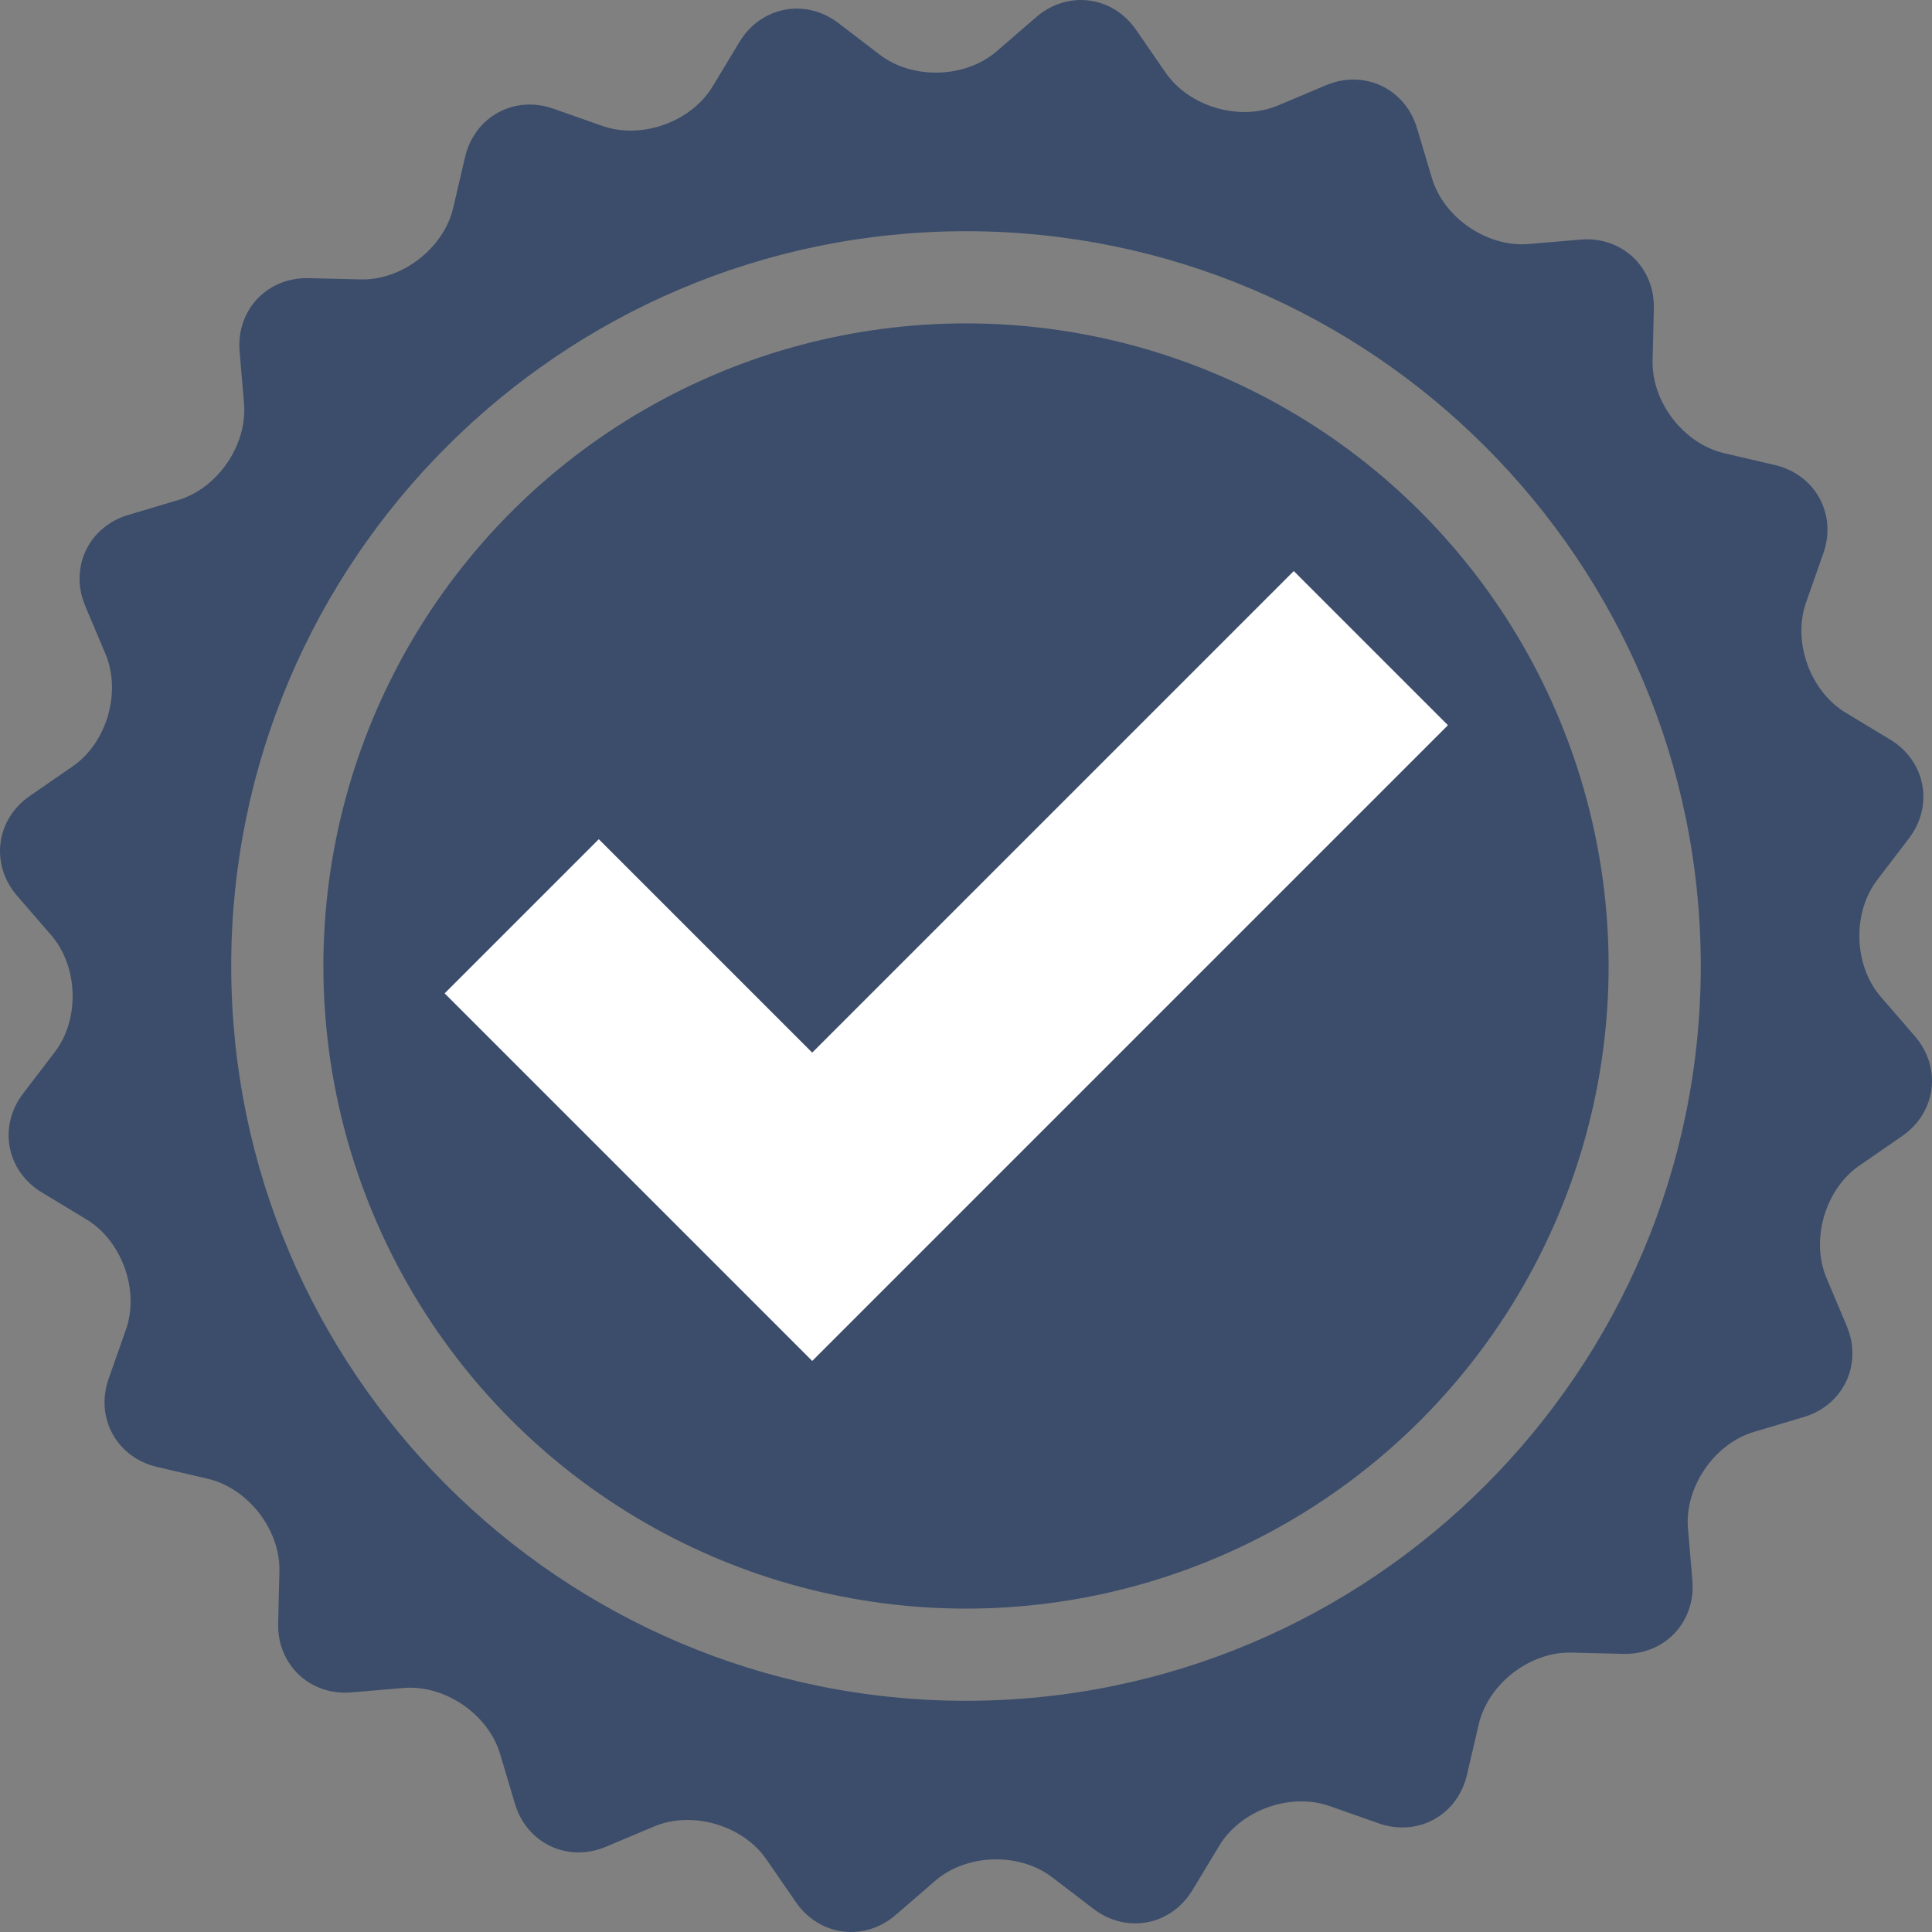
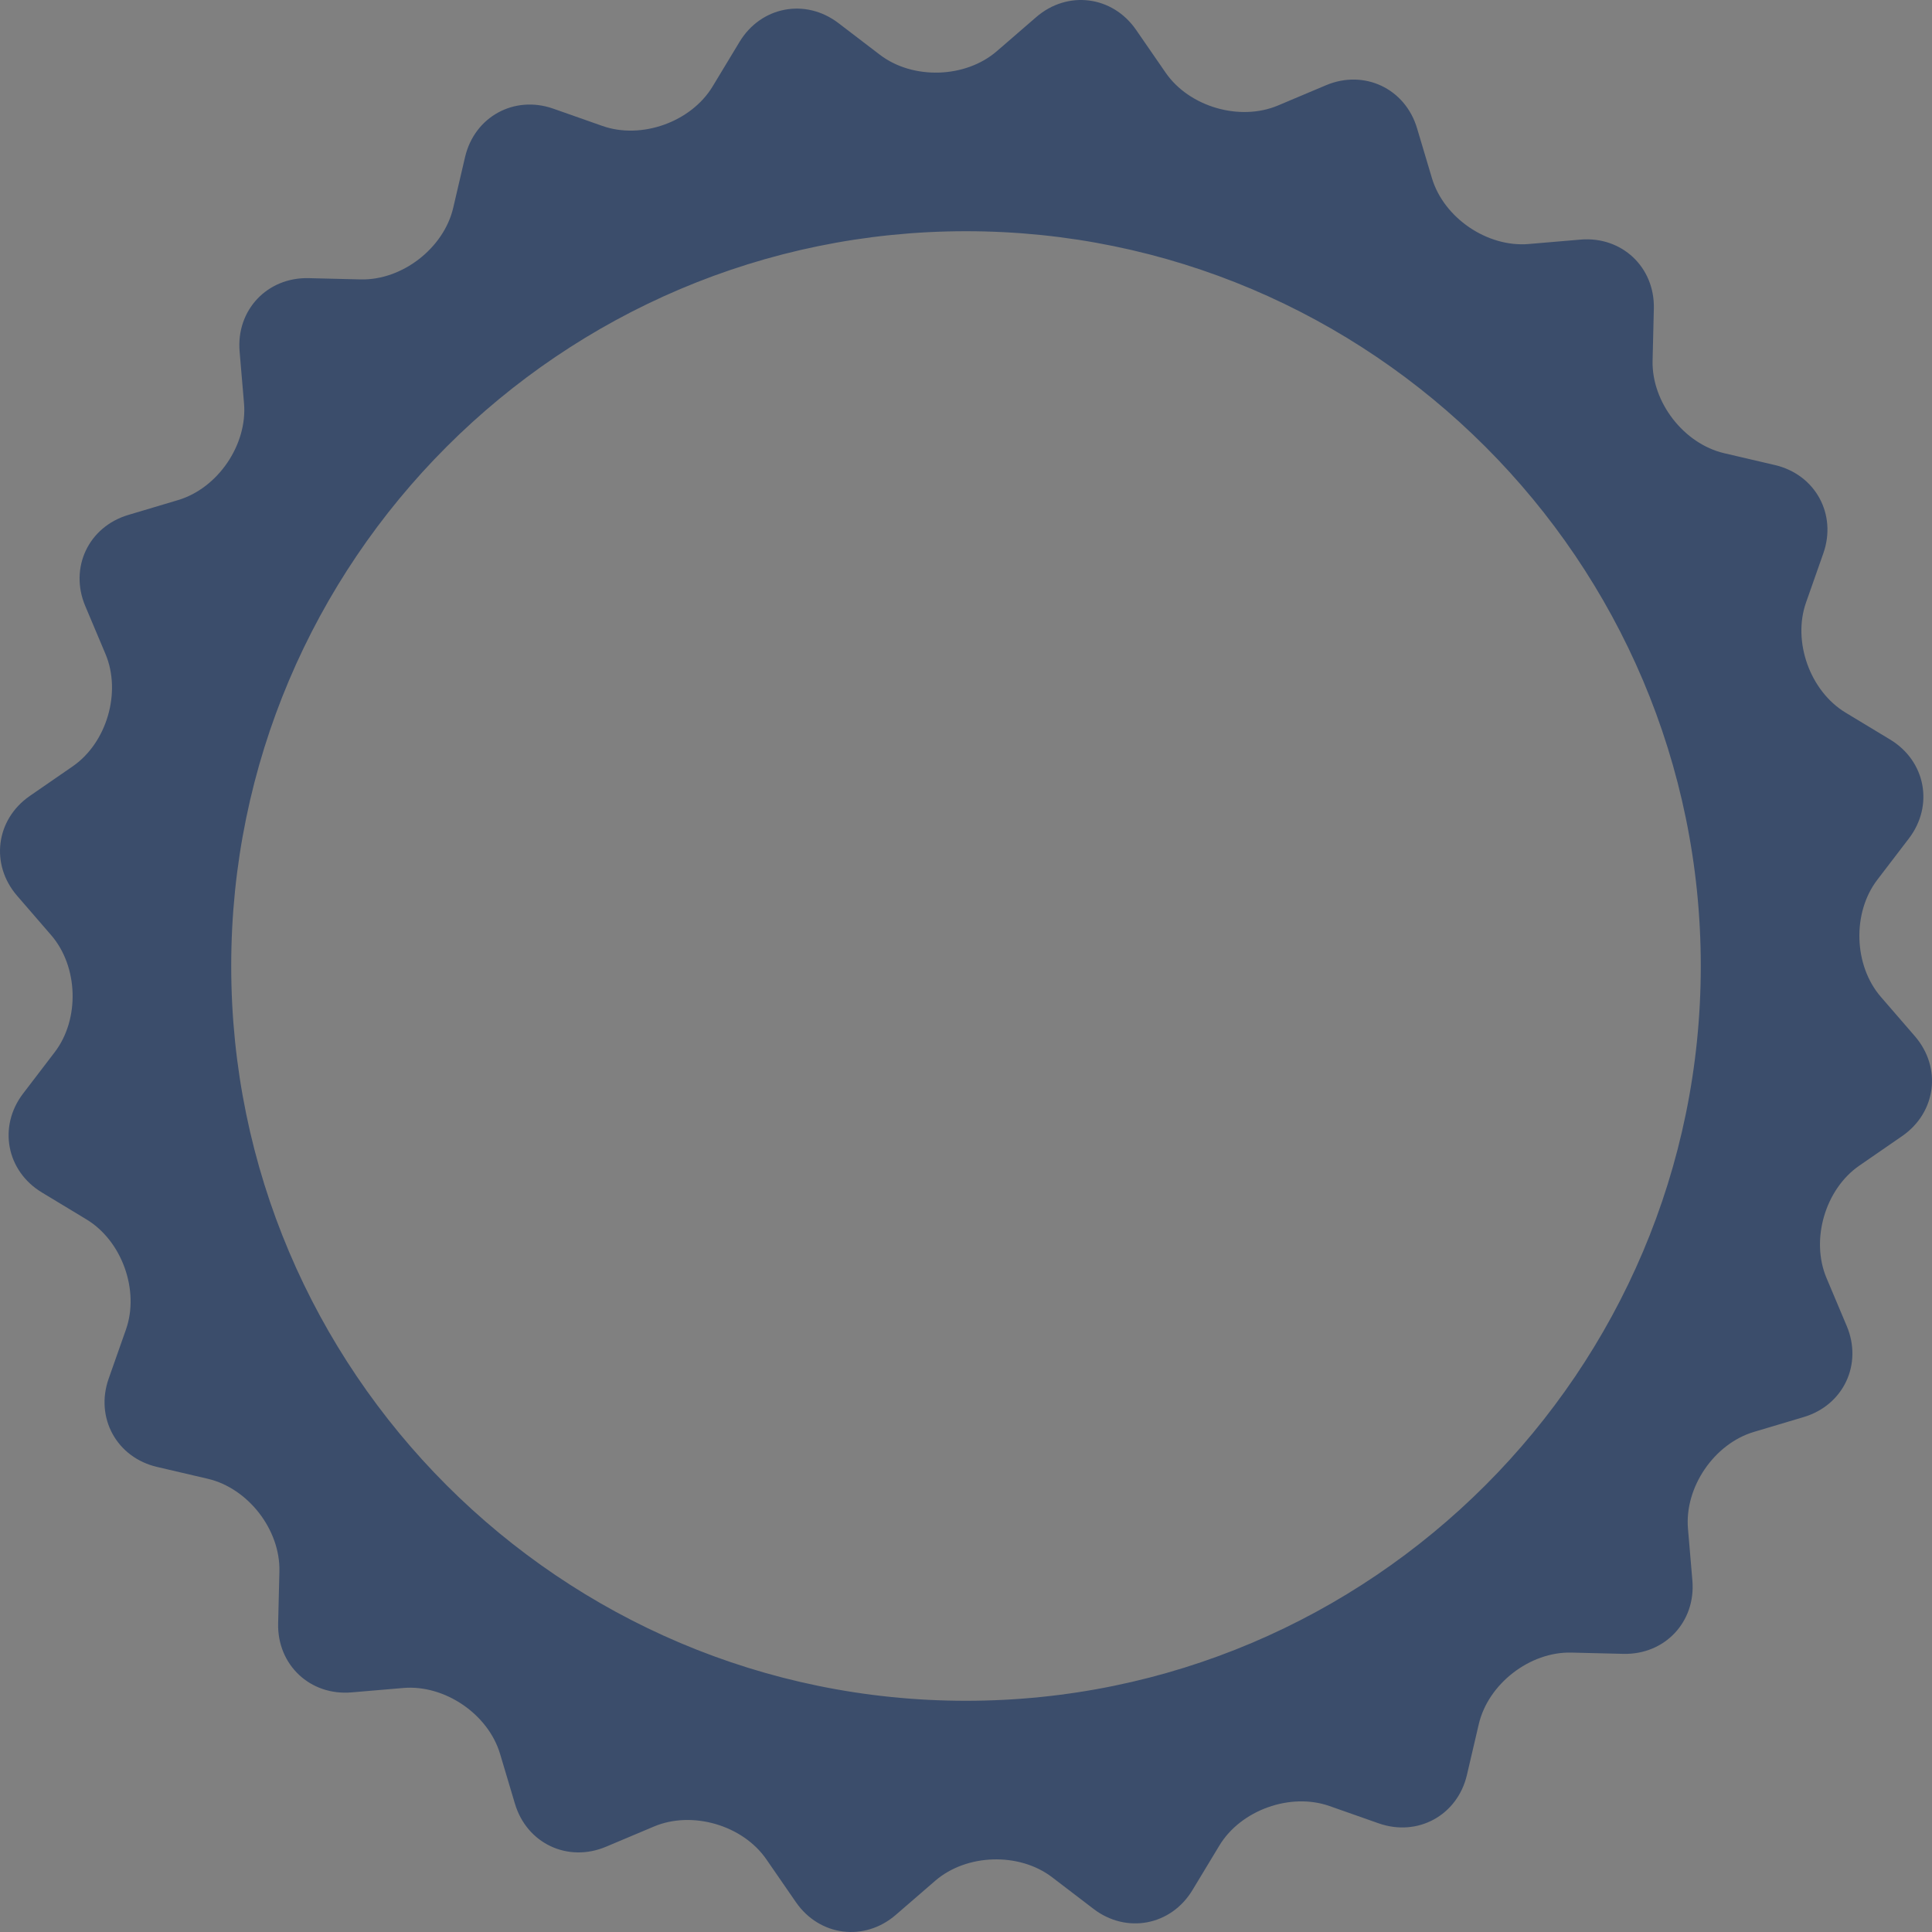
<svg xmlns="http://www.w3.org/2000/svg" version="1.1" id="Layer_1" x="0px" y="0px" viewBox="0 0 490.057 490.058" style="enable-background:new 0 0 490.057 490.058;" xml:space="preserve">
  <rect x="0" y="0" width="490.057" height="490.058" fill="#808080" stroke="none" />
  <style type="text/css">
	.st0{fill:#3B4D6B;}
	.st1{fill:#FFFFFF;}
</style>
-   <circle class="st0" cx="245.028" cy="245.029" r="163" />
  <path class="st0" d="M485.711,262.833l-8.636-9.985  c-6.885-7.959-7.29-21.313-0.9-29.675l8.017-10.489  c6.39-8.362,4.249-19.656-4.76-25.098l-11.299-6.827  c-9.007-5.442-13.517-18.017-10.024-27.945l4.38-12.452  c3.496-9.927-2.033-20.007-12.281-22.4l-12.856-3.002  c-10.249-2.392-18.425-12.958-18.17-23.479l0.32-13.197  c0.255-10.521-8.115-18.399-18.602-17.508l-13.153,1.119  c-10.487,0.891-21.528-6.631-24.536-16.715l-3.775-12.651  c-3.008-10.085-13.404-14.991-23.102-10.903l-12.164,5.13  c-9.697,4.088-22.522,0.346-28.501-8.315l-7.498-10.865  c-5.978-8.662-17.379-10.116-25.341-3.23l-9.983,8.636  c-7.959,6.885-21.314,7.29-29.676,0.9L212.684,5.867  c-8.362-6.391-19.656-4.249-25.099,4.759l-6.826,11.298  c-5.442,9.008-18.017,13.519-27.944,10.026l-12.452-4.382  c-9.928-3.494-20.007,2.033-22.401,12.281l-3,12.856  c-2.394,10.248-12.959,18.425-23.479,18.17L78.284,70.554  c-10.52-0.255-18.399,8.116-17.507,18.602l1.119,13.153  c0.891,10.486-6.63,21.527-16.715,24.536l-12.65,3.774  c-10.085,3.008-14.991,13.405-10.903,23.102l5.128,12.164  c4.088,9.698,0.347,22.523-8.314,28.501l-10.864,7.498  c-8.662,5.978-10.116,17.381-3.231,25.341l8.636,9.984  c6.885,7.959,7.29,21.312,0.9,29.674l-8.016,10.49  c-6.391,8.362-4.25,19.655,4.759,25.098l11.299,6.827  c9.007,5.442,13.518,18.017,10.025,27.945l-4.383,12.453  c-3.494,9.927,2.033,20.007,12.282,22.399l12.855,3.001  c10.248,2.392,18.425,12.958,18.17,23.479l-0.32,13.198  c-0.255,10.521,8.116,18.4,18.602,17.507l13.153-1.118  c10.487-0.892,21.53,6.631,24.536,16.715l3.776,12.649  c3.007,10.085,13.403,14.991,23.101,10.903l12.164-5.128  c9.696-4.089,22.522-0.346,28.5,8.315l7.498,10.866  c5.979,8.662,17.38,10.114,25.341,3.231l9.984-8.637  c7.958-6.886,21.313-7.291,29.674-0.9l10.489,8.015  c8.363,6.391,19.657,4.25,25.099-4.759l6.826-11.298  c5.442-9.009,18.018-13.519,27.944-10.025l12.453,4.382  c9.928,3.493,20.007-2.032,22.401-12.282l3-12.854  c2.394-10.249,12.959-18.424,23.481-18.171l13.197,0.321  c10.52,0.254,18.399-8.116,17.507-18.603l-1.118-13.153  c-0.892-10.487,6.629-21.528,16.714-24.537l12.651-3.773  c10.085-3.009,14.991-13.404,10.902-23.102l-5.127-12.164  c-4.089-9.698-0.347-22.522,8.314-28.5l10.865-7.499  C491.141,282.195,492.596,270.792,485.711,262.833z M431.409,245.029  c0,102.77-83.61,186.38-186.38,186.38c-102.77,0-186.38-83.61-186.38-186.38  c0-102.771,83.61-186.38,186.38-186.38  C347.799,58.648,431.409,142.258,431.409,245.029z" />
-   <polygon class="st1" points="367.274,183.954 328.169,144.849 206.02,266.998 151.888,212.866   112.783,251.971 166.915,306.103 166.915,306.103 206.02,345.209 245.125,306.103   245.125,306.103 " />
</svg>